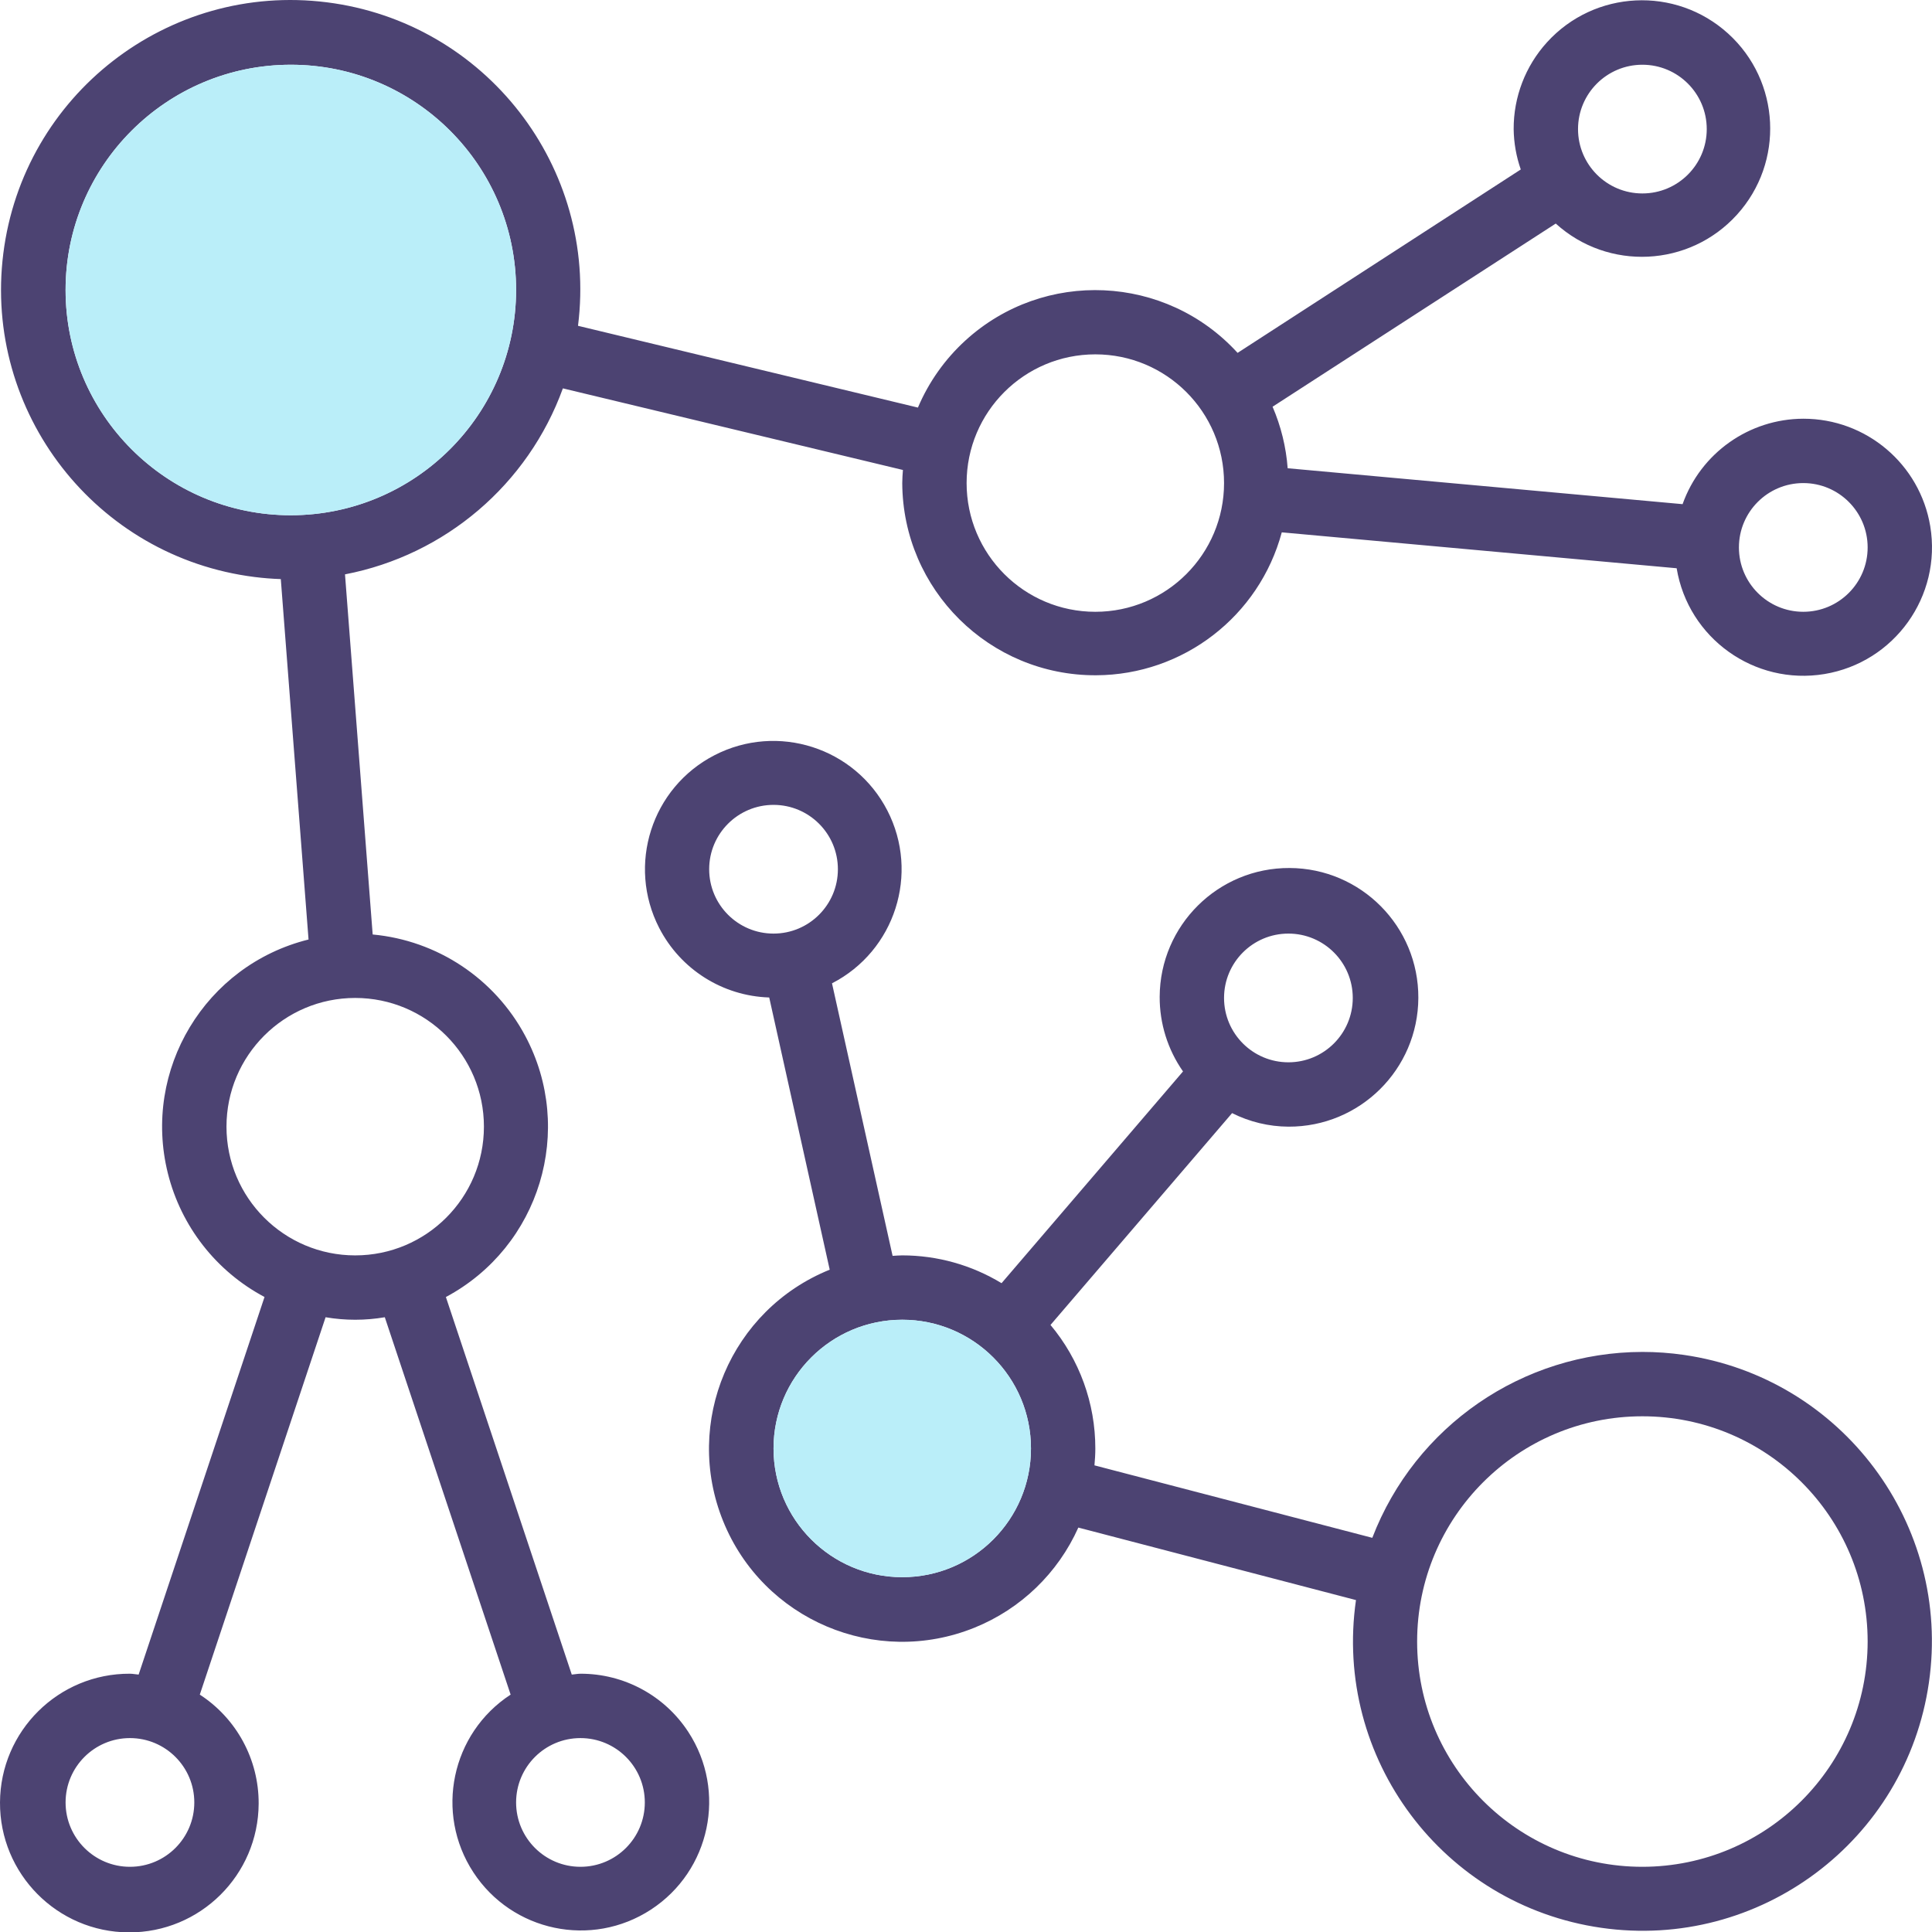
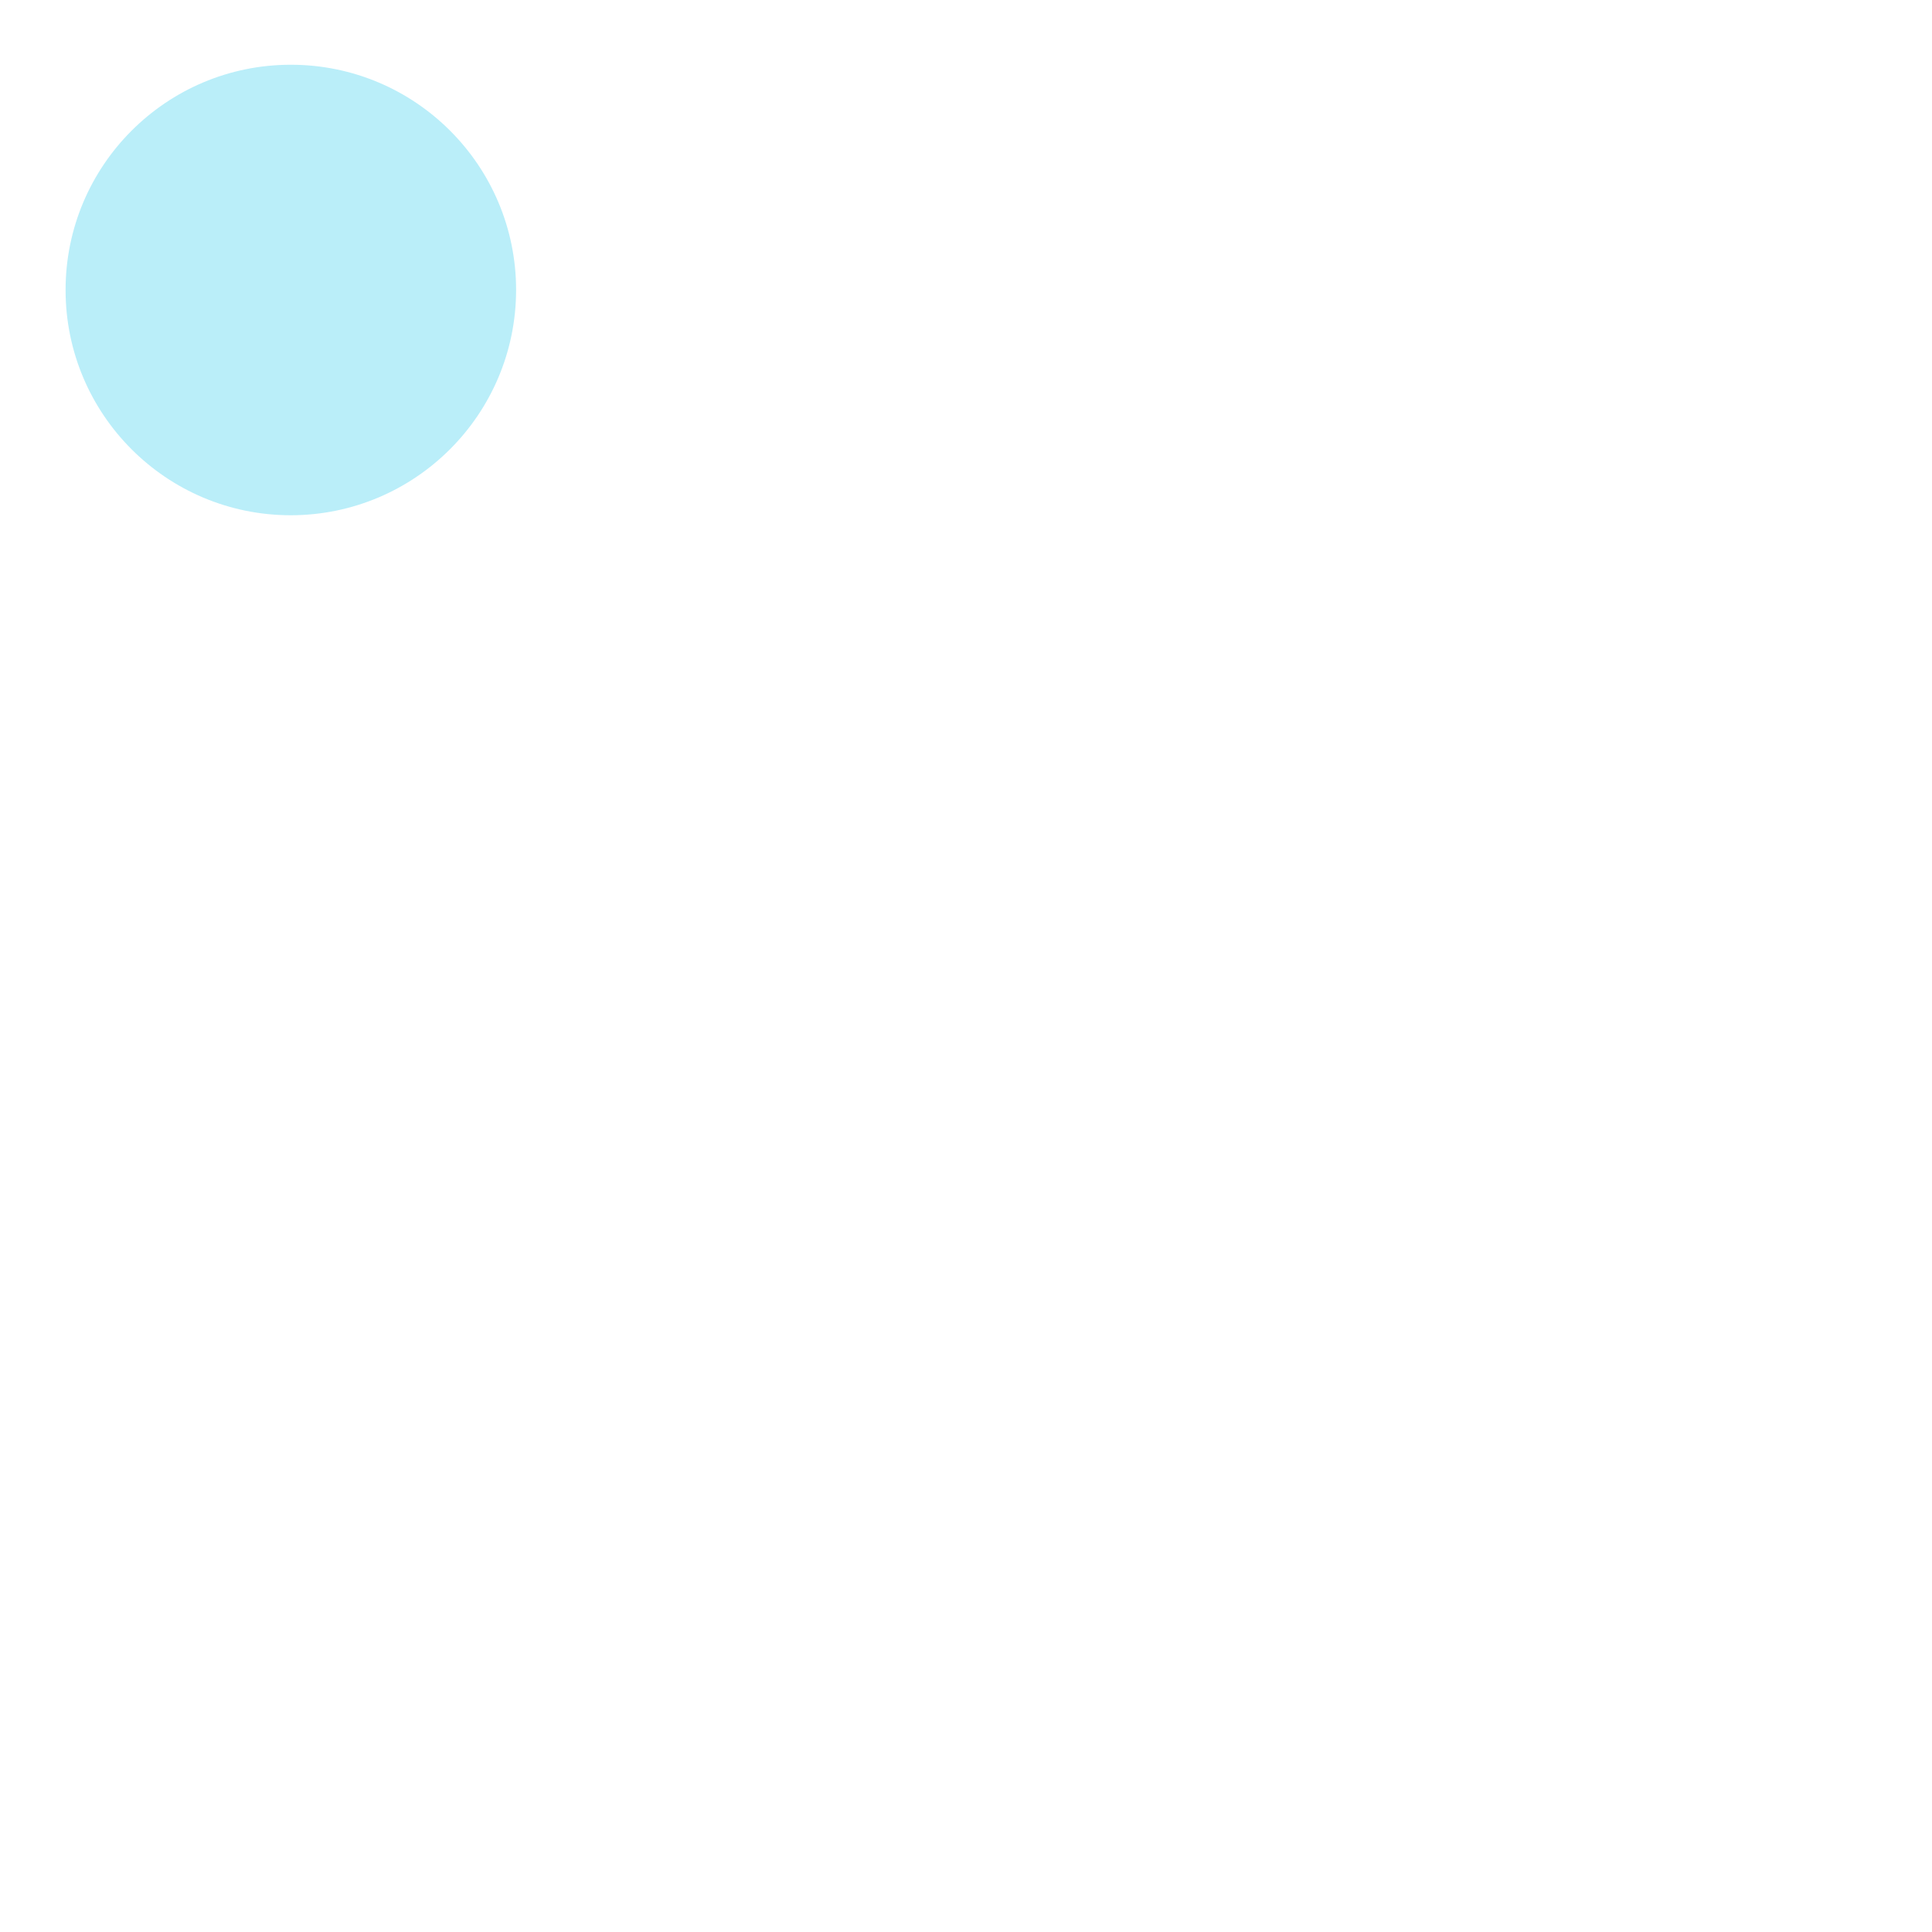
<svg xmlns="http://www.w3.org/2000/svg" version="1.1" id="Layer_1" x="0px" y="0px" width="358.256px" height="358.327px" viewBox="0 0 358.256 358.327" style="enable-background:new 0 0 358.256 358.327;" xml:space="preserve">
  <style type="text/css"> .st0{fill:#4C4372;} .st1{fill:#FFB9B4;} .st2{fill:#EAEDFF;} .st3{fill:#BAEEF9;} </style>
-   <path class="st0" d="M107.636,310.363c-0.555,0-1.068,0.125-1.611,0.161l-23.343-70.013 c17.438-9.321,24.02-31.014,14.699-48.453 c-5.672-10.611-16.294-17.664-28.274-18.773l-5.132-66.779 c18.598-3.587,33.942-16.685,40.403-34.49l63.055,15.133 c-0.06,0.806-0.125,1.611-0.125,2.429c0.09,19.773,16.193,35.729,35.966,35.639 c16.131-0.074,30.22-10.926,34.41-26.503l73.223,6.659 c2.152,12.985,14.423,21.768,27.409,19.616 c12.985-2.152,21.768-14.423,19.616-27.409 c-1.908-11.514-11.873-19.952-23.543-19.936 c-10.056,0.03-19.012,6.369-22.383,15.843l-73.229-6.659 c-0.294-3.932-1.24-7.787-2.799-11.409l52.511-33.965 c9.73,8.825,24.772,8.092,33.597-1.638c8.826-9.73,8.092-24.772-1.638-33.597 s-24.772-8.092-33.597,1.638c-3.993,4.402-6.193,10.14-6.167,16.084 c0.032,2.549,0.477,5.076,1.319,7.483L229.491,65.434 c-13.302-14.572-35.899-15.601-50.471-2.299c-3.796,3.466-6.8,7.71-8.807,12.443 l-63.031-15.163C110.886,30.988,90.032,4.13,60.604,0.426 C31.176-3.277,4.317,17.576,0.614,47.004s17.15,56.286,46.579,59.99 c1.619,0.204,3.246,0.334,4.877,0.389l5.144,66.832 c-19.169,4.758-30.852,24.154-26.094,43.323 c2.446,9.854,8.964,18.203,17.931,22.966l-23.344,70.019 c-0.543-0.036-1.056-0.161-1.611-0.161C10.85,310.301,0.063,320.987,0,334.232 c-0.062,13.245,10.625,24.032,23.869,24.095 c13.245,0.062,24.032-10.624,24.095-23.869c0.038-8.158-4.073-15.777-10.914-20.222 l23.325-69.977c3.634,0.621,7.346,0.621,10.98,0l23.332,69.977 c-11.007,7.188-14.104,21.937-6.916,32.944c7.188,11.007,21.938,14.104,32.944,6.916 c11.007-7.188,14.104-21.937,6.916-32.944 C123.223,314.401,115.698,310.341,107.636,310.363z M334.388,89.578 c6.591,0,11.935,5.343,11.935,11.934c0,6.591-5.343,11.934-11.935,11.934 s-11.935-5.343-11.935-11.934C322.453,94.921,327.797,89.578,334.388,89.578z M304.552,12.004c6.591,0,11.935,5.343,11.935,11.934 c0,6.591-5.343,11.934-11.935,11.934c-6.591,0-11.934-5.343-11.934-11.934 C292.618,17.348,297.961,12.004,304.552,12.004z M203.11,65.709 c13.182,0,23.869,10.686,23.869,23.869c0,13.182-10.687,23.869-23.869,23.869 s-23.869-10.686-23.869-23.869C179.241,76.395,189.928,65.709,203.11,65.709z M24.095,346.166c-6.591,0-11.934-5.343-11.934-11.934 c0-6.591,5.343-11.934,11.934-11.934c6.591,0,11.935,5.343,11.935,11.934 C36.03,340.823,30.686,346.166,24.095,346.166z M53.931,95.545 c-23.069,0-41.77-18.701-41.77-41.77s18.701-41.77,41.77-41.77 c23.069,0,41.771,18.701,41.771,41.77C95.675,76.833,76.989,95.518,53.931,95.545z M65.866,232.79c-13.183,0-23.869-10.686-23.869-23.869 c0-13.182,10.686-23.869,23.869-23.869c13.182,0,23.869,10.686,23.869,23.869 C89.734,222.103,79.048,232.79,65.866,232.79z M107.636,346.166 c-6.591,0-11.934-5.343-11.934-11.934c0-6.591,5.343-11.934,11.934-11.934 s11.934,5.343,11.934,11.934C119.57,340.823,114.227,346.166,107.636,346.166z M312.215,251.239c-2.538-0.366-5.099-0.549-7.663-0.548 c-22.214,0.037-42.116,13.736-50.083,34.472l-51.521-13.438 c0.096-1.038,0.161-2.077,0.161-3.133c0.007-8.374-2.936-16.482-8.312-22.902 l33.673-39.282c3.24,1.631,6.814,2.491,10.442,2.512 c13.245,0.062,24.032-10.625,24.094-23.87c0.062-13.245-10.625-24.032-23.87-24.094 c-13.245-0.062-24.032,10.625-24.094,23.87c-0.023,4.954,1.489,9.794,4.328,13.854 l-33.649,39.264c-5.552-3.37-11.921-5.153-18.415-5.156 c-0.597,0-1.194,0.06-1.791,0.089l-11.236-50.536 c11.683-6.013,16.279-20.358,10.266-32.041 c-6.013-11.683-20.358-16.279-32.041-10.266 c-11.683,6.013-16.279,20.358-10.266,32.041 c3.954,7.683,11.763,12.617,20.399,12.891l11.218,50.476 c-18.331,7.414-27.18,28.285-19.766,46.616 c7.415,18.331,28.285,27.18,46.616,19.766 c8.574-3.468,15.474-10.119,19.253-18.561l51.484,13.444 c-4.225,29.338,16.133,56.546,45.471,60.771 c29.337,4.225,56.545-16.133,60.771-45.471 C361.91,282.672,341.553,255.464,312.215,251.239z M238.913,173.118 c6.591,0,11.934,5.343,11.934,11.934s-5.343,11.934-11.934,11.934 c-6.591,0-11.935-5.343-11.935-11.934S232.322,173.118,238.913,173.118z M143.439,173.118c-6.591,0-11.935-5.343-11.935-11.934 c0-6.591,5.343-11.934,11.935-11.934c6.591,0,11.934,5.343,11.934,11.934 C155.373,167.775,150.03,173.118,143.439,173.118z M167.307,292.461 c-13.183,0-23.869-10.686-23.869-23.869c0-13.182,10.686-23.869,23.869-23.869 c13.182,0,23.869,10.686,23.869,23.869 C191.176,281.775,180.49,292.461,167.307,292.461z M304.552,346.166 c-23.069,0-41.77-18.701-41.77-41.77s18.701-41.77,41.77-41.77 c23.069,0,41.771,18.701,41.771,41.77 C346.296,327.454,327.61,346.14,304.552,346.166z" />
  <path class="st3" d="M53.931,95.545c-23.069,0-41.77-18.701-41.77-41.77 s18.701-41.77,41.77-41.77c23.069,0,41.771,18.701,41.771,41.77 C95.675,76.833,76.989,95.518,53.931,95.545z" />
-   <circle class="st3" cx="167.307" cy="268.593" r="23.869" />
</svg>